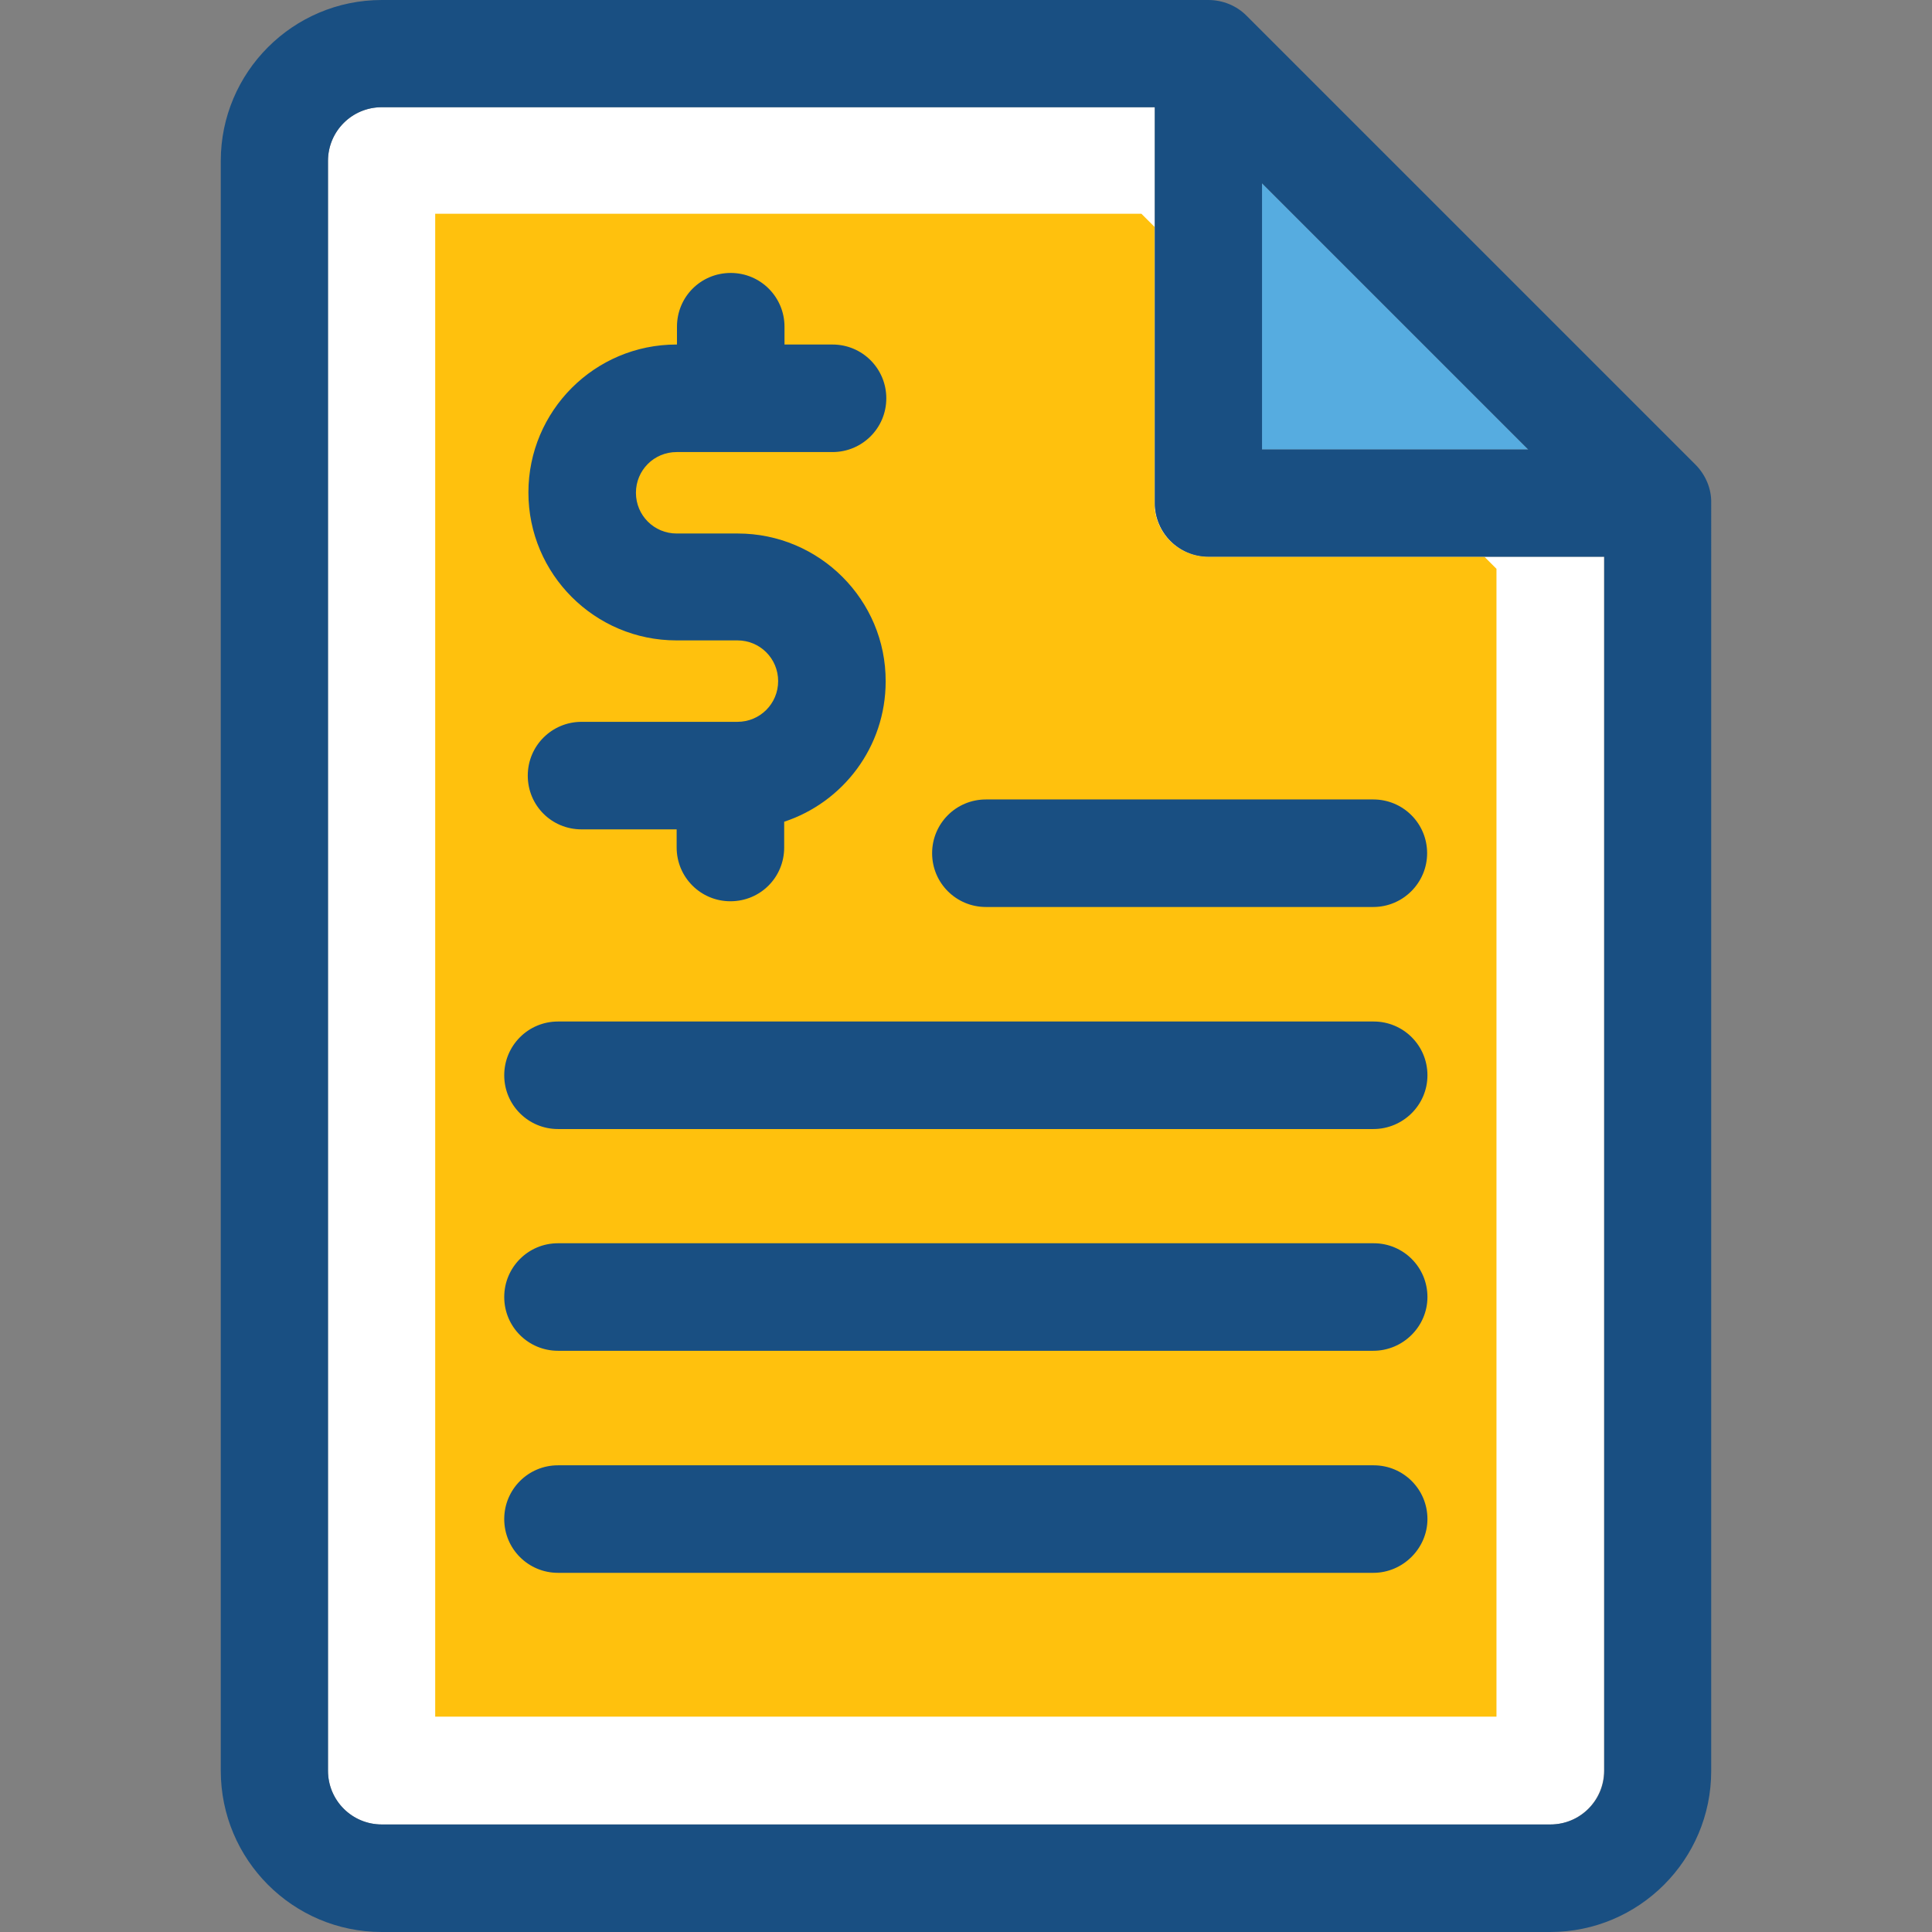
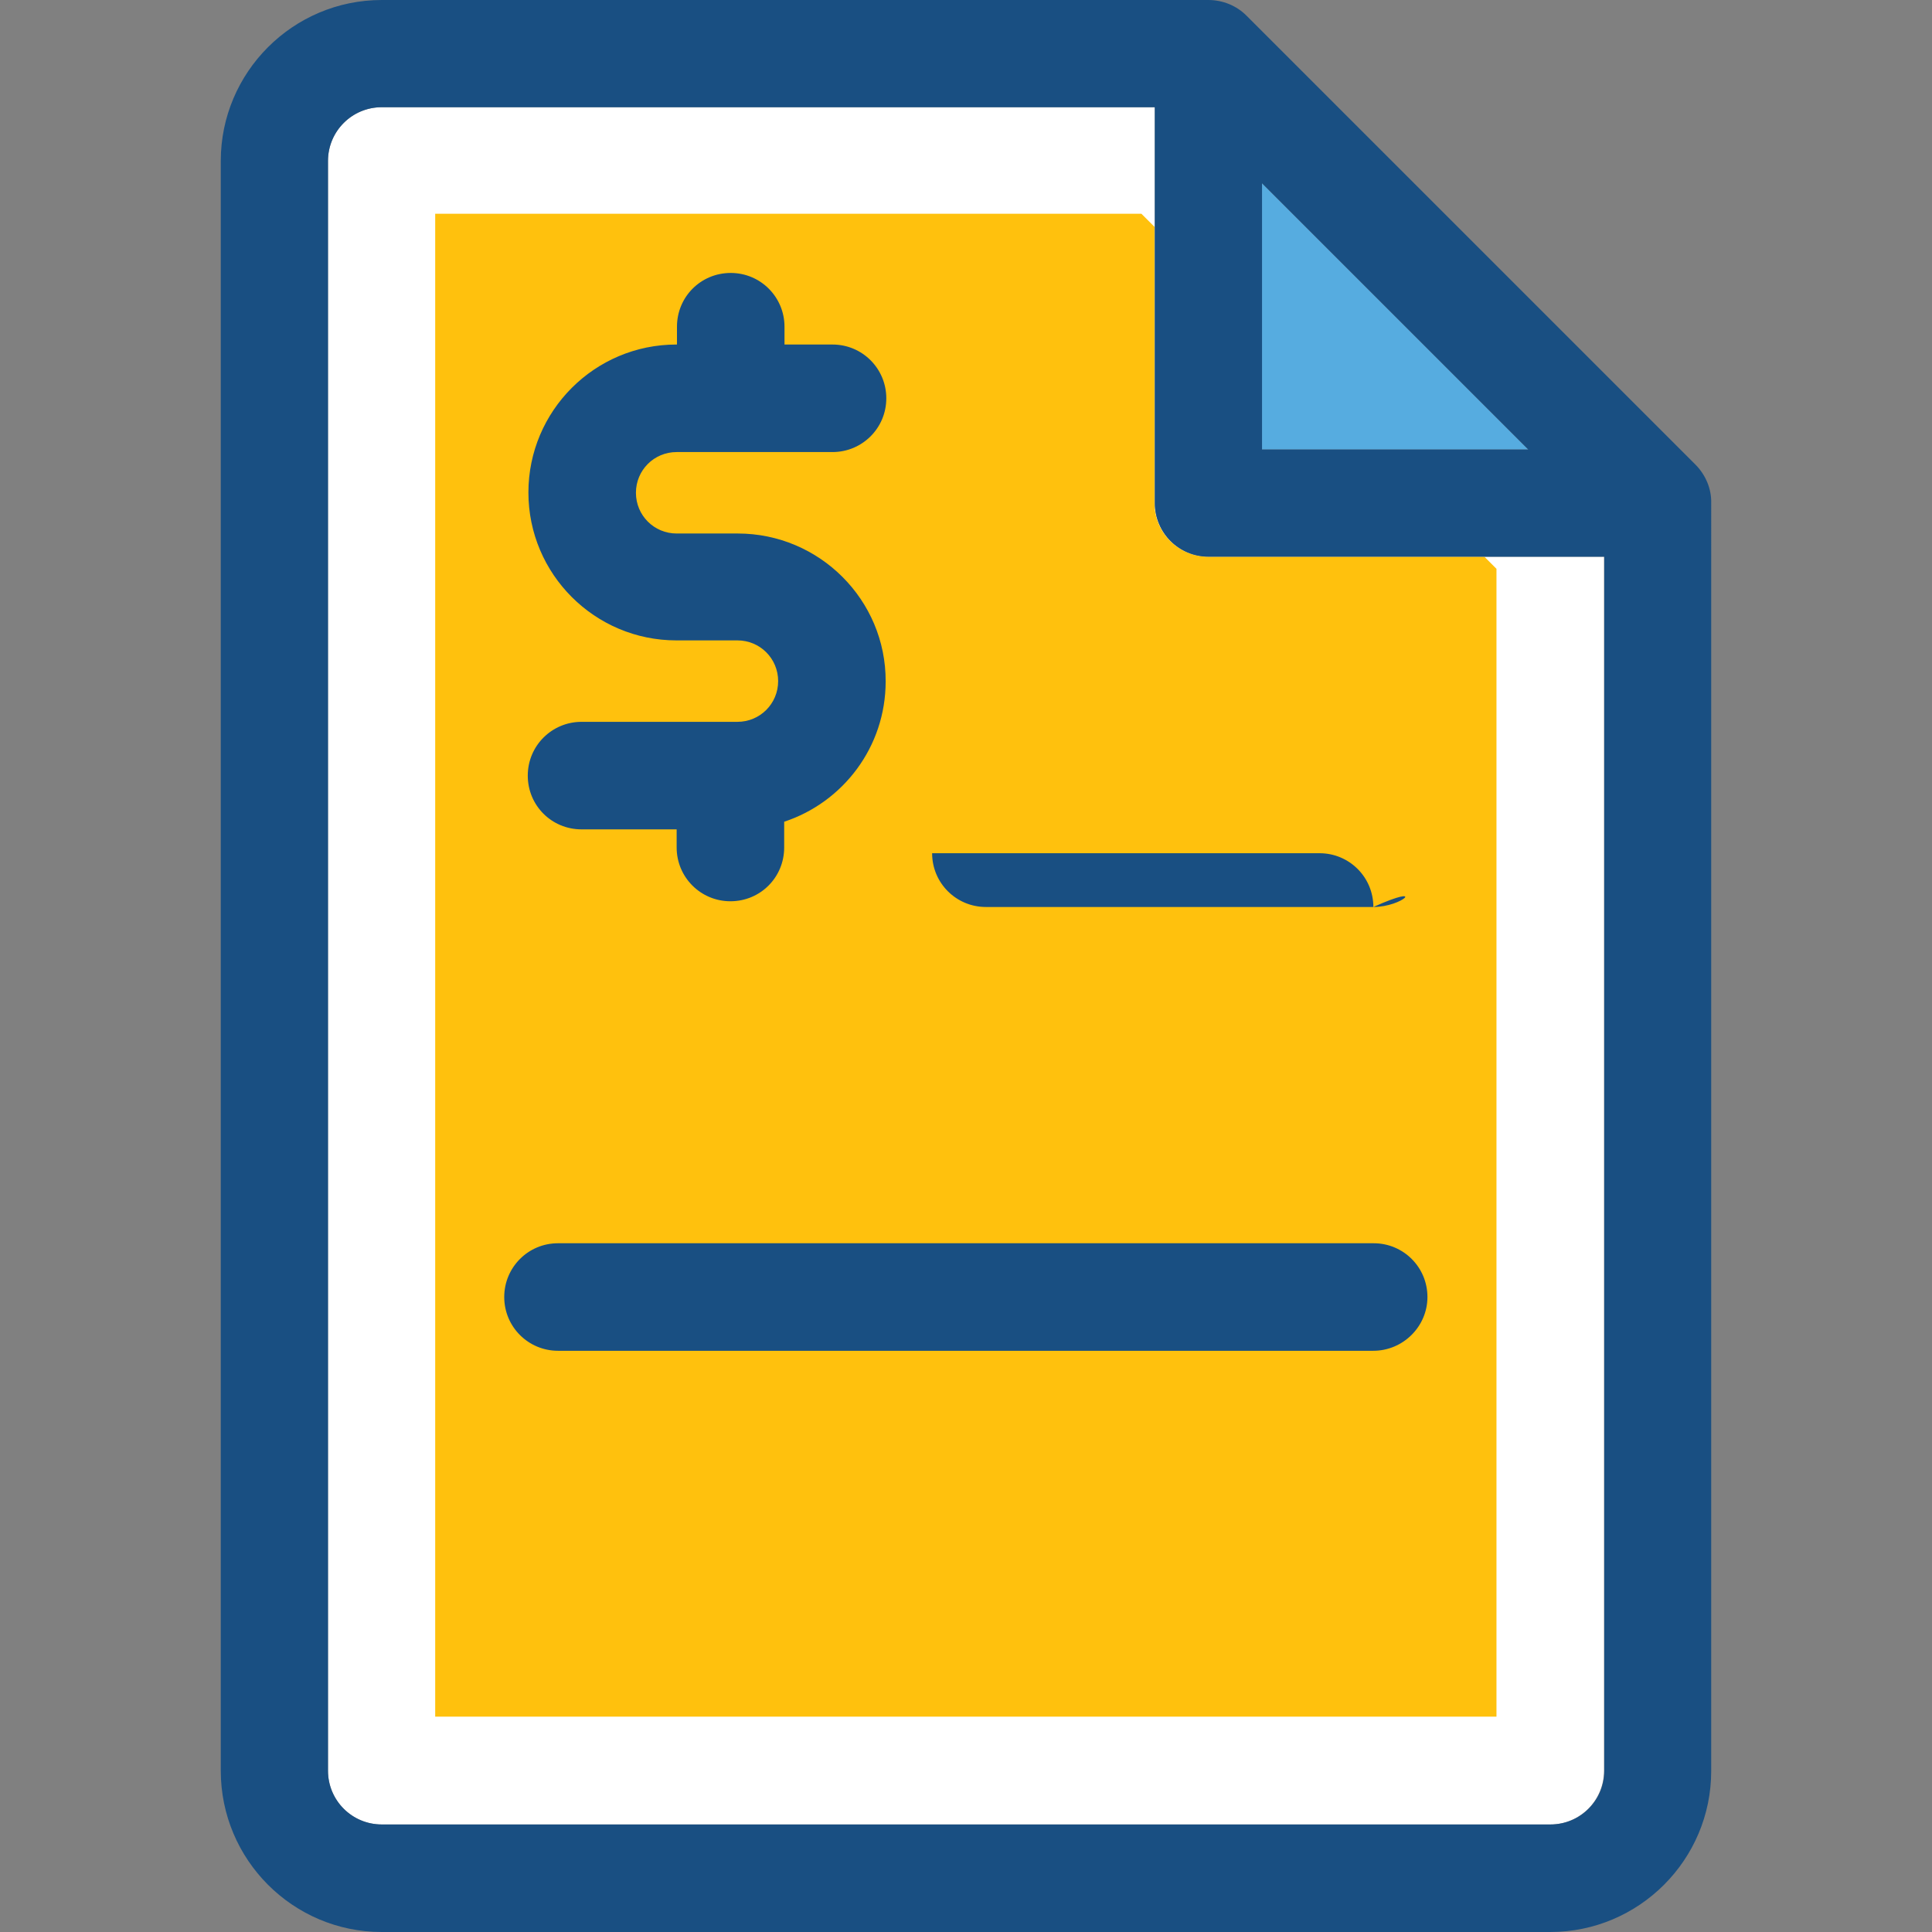
<svg xmlns="http://www.w3.org/2000/svg" height="800px" width="800px" version="1.1" id="Layer_1" viewBox="0 0 392.598 392.598" xml:space="preserve">
  <rect x="0" y="0" width="392.598" height="392.598" fill="#808080" stroke="none" />
  <path style="fill:#FFFFFF;" d="M234.665,102.206v-80.42H77.574c-6.012,0-10.925,4.848-10.925,10.925v327.111  c0,6.012,4.848,10.925,10.925,10.925h237.446c6.012,0,10.925-4.848,10.925-10.925V113.131h-80.42  C239.514,113.131,234.665,108.283,234.665,102.206z" />
  <path style="fill:#FFC10D;" d="M88.435,43.507v305.325h215.661V115.588l-2.457-2.457h-56.113c-6.012,0-10.925-4.848-10.925-10.925  V46.093l-2.651-2.651H88.435V43.507z" />
  <g>
-     <path style="fill:#194F82;" d="M279.078,184.307h-78.739c-6.012,0-10.925-4.848-10.925-10.925c0-6.012,4.848-10.925,10.925-10.925   h78.739c6.012,0,10.925,4.848,10.925,10.925C290.003,179.394,285.09,184.307,279.078,184.307z" />
-     <path style="fill:#194F82;" d="M279.078,229.43H113.389c-6.012,0-10.925-4.848-10.925-10.925c0-6.012,4.848-10.925,10.925-10.925   h165.754c6.012,0,10.925,4.848,10.925,10.925C290.067,224.582,285.09,229.43,279.078,229.43z" />
+     <path style="fill:#194F82;" d="M279.078,184.307h-78.739c-6.012,0-10.925-4.848-10.925-10.925h78.739c6.012,0,10.925,4.848,10.925,10.925C290.003,179.394,285.09,184.307,279.078,184.307z" />
    <path style="fill:#194F82;" d="M279.078,274.489H113.389c-6.012,0-10.925-4.848-10.925-10.925c0-6.012,4.848-10.925,10.925-10.925   h165.754c6.012,0,10.925,4.848,10.925,10.925C290.067,269.576,285.09,274.489,279.078,274.489z" />
-     <path style="fill:#194F82;" d="M279.078,319.612H113.389c-6.012,0-10.925-4.848-10.925-10.925c0-6.012,4.848-10.925,10.925-10.925   h165.754c6.012,0,10.925,4.848,10.925,10.925C290.067,314.634,285.09,319.612,279.078,319.612z" />
    <path style="fill:#194F82;" d="M149.914,108.412h-12.412c-4.59,0-8.275-3.685-8.275-8.275s3.685-8.275,8.275-8.275h31.677   c6.012,0,10.925-4.848,10.925-10.925c0-6.012-4.848-10.925-10.925-10.925h-9.762v-3.62c0-6.012-4.848-10.925-10.925-10.925   s-10.925,4.848-10.925,10.925v3.62h-0.129c-16.614,0-30.061,13.511-30.061,30.061c0,16.614,13.511,30.061,30.061,30.061h12.412   c4.59,0,8.275,3.685,8.275,8.275c0,4.59-3.685,8.275-8.275,8.275h-31.677c-6.012,0-10.925,4.848-10.925,10.925   c0,6.077,4.848,10.925,10.925,10.925h19.329v3.685c0,6.012,4.848,10.925,10.925,10.925s10.925-4.848,10.925-10.925v-5.236   c11.96-3.943,20.622-15.192,20.622-28.509C180.039,121.923,166.528,108.412,149.914,108.412z" />
  </g>
  <polygon style="fill:#56ACE0;" points="256.451,91.345 310.56,91.345 256.451,37.236 " />
  <path style="fill:#194F82;" d="M344.629,94.513L253.284,3.168C251.28,1.164,248.5,0,245.526,0H77.574  C59.538,0,44.863,14.675,44.863,32.711v327.111c0,18.101,14.675,32.776,32.711,32.776h237.446c18.036,0,32.711-14.675,32.711-32.711  V102.206C347.797,99.362,346.633,96.582,344.629,94.513z M326.011,359.822c0,6.012-4.848,10.925-10.925,10.925H77.574  c-6.012,0-10.925-4.848-10.925-10.925V32.711c0-6.012,4.848-10.925,10.925-10.925h157.091v80.42c0,6.012,4.848,10.925,10.925,10.925  h80.42L326.011,359.822L326.011,359.822z M256.451,91.345V37.236l54.109,54.109H256.451z" />
</svg>